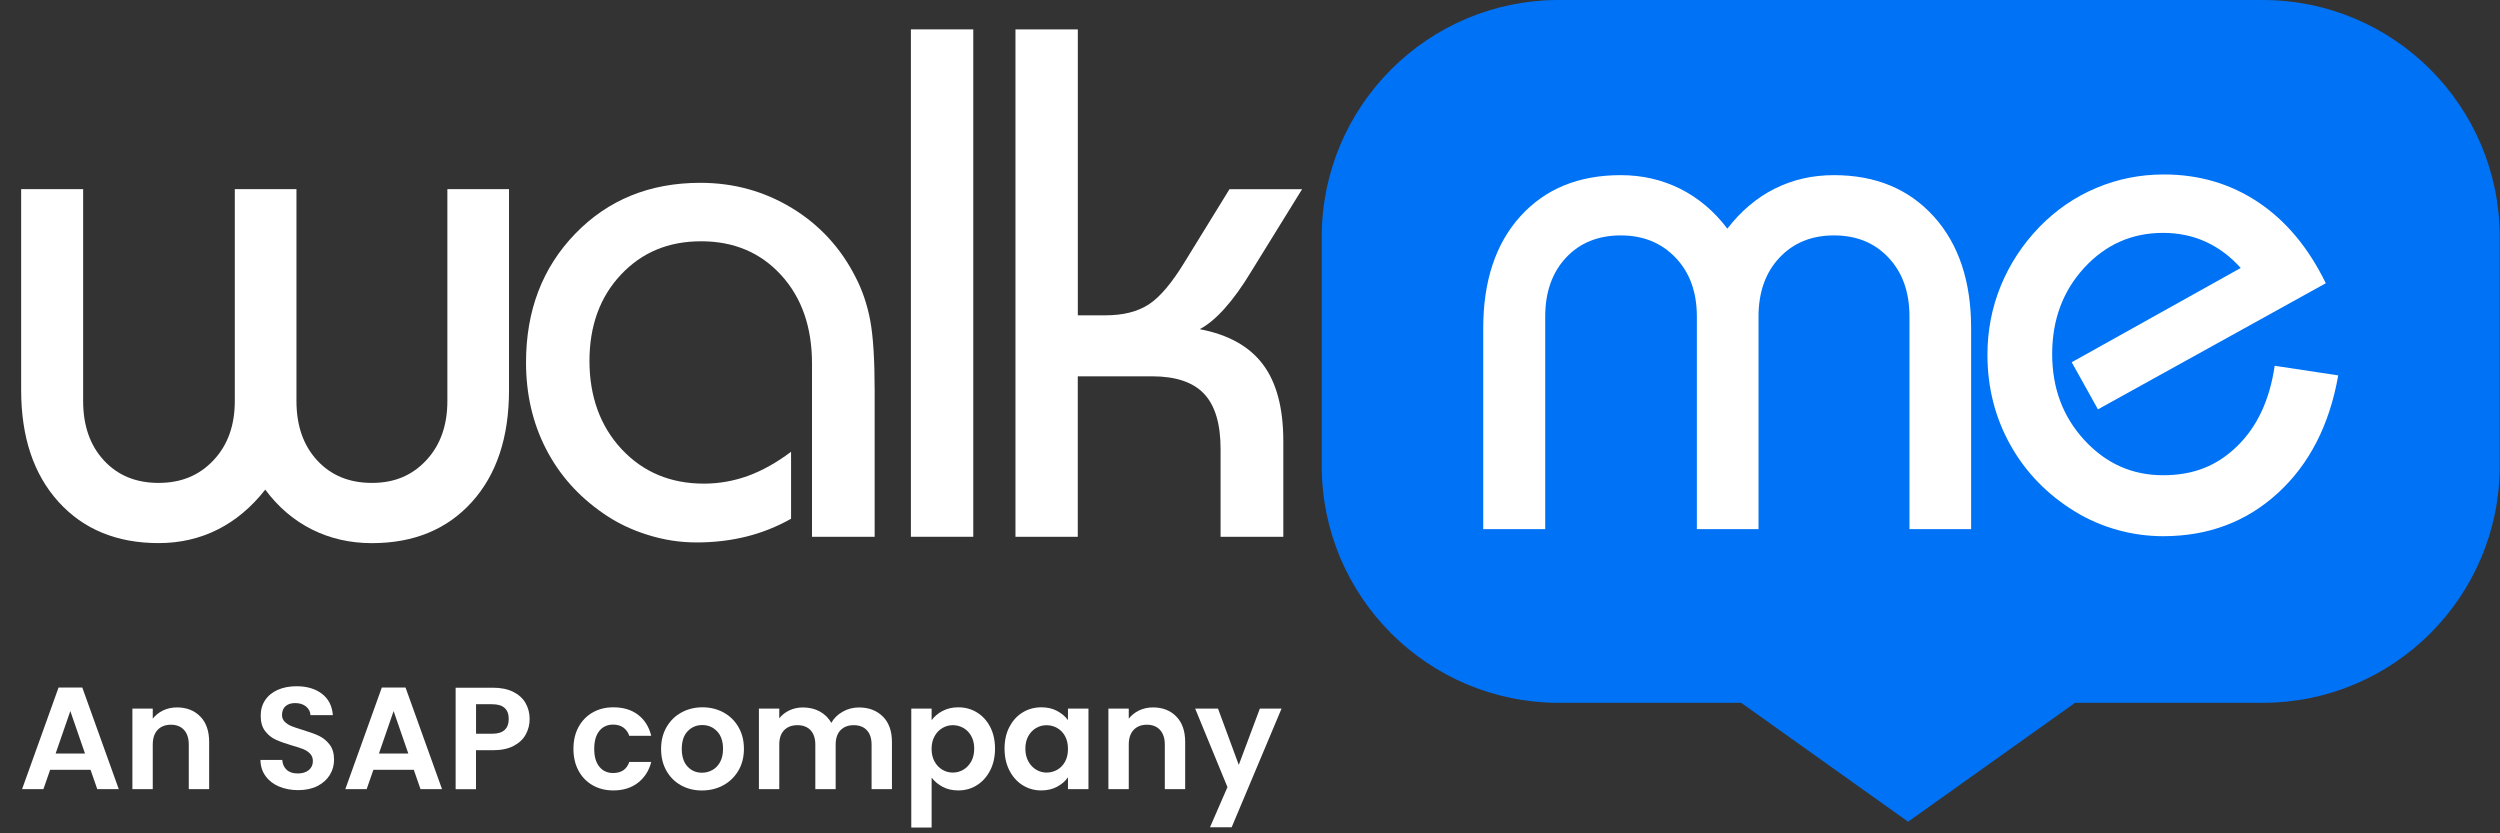
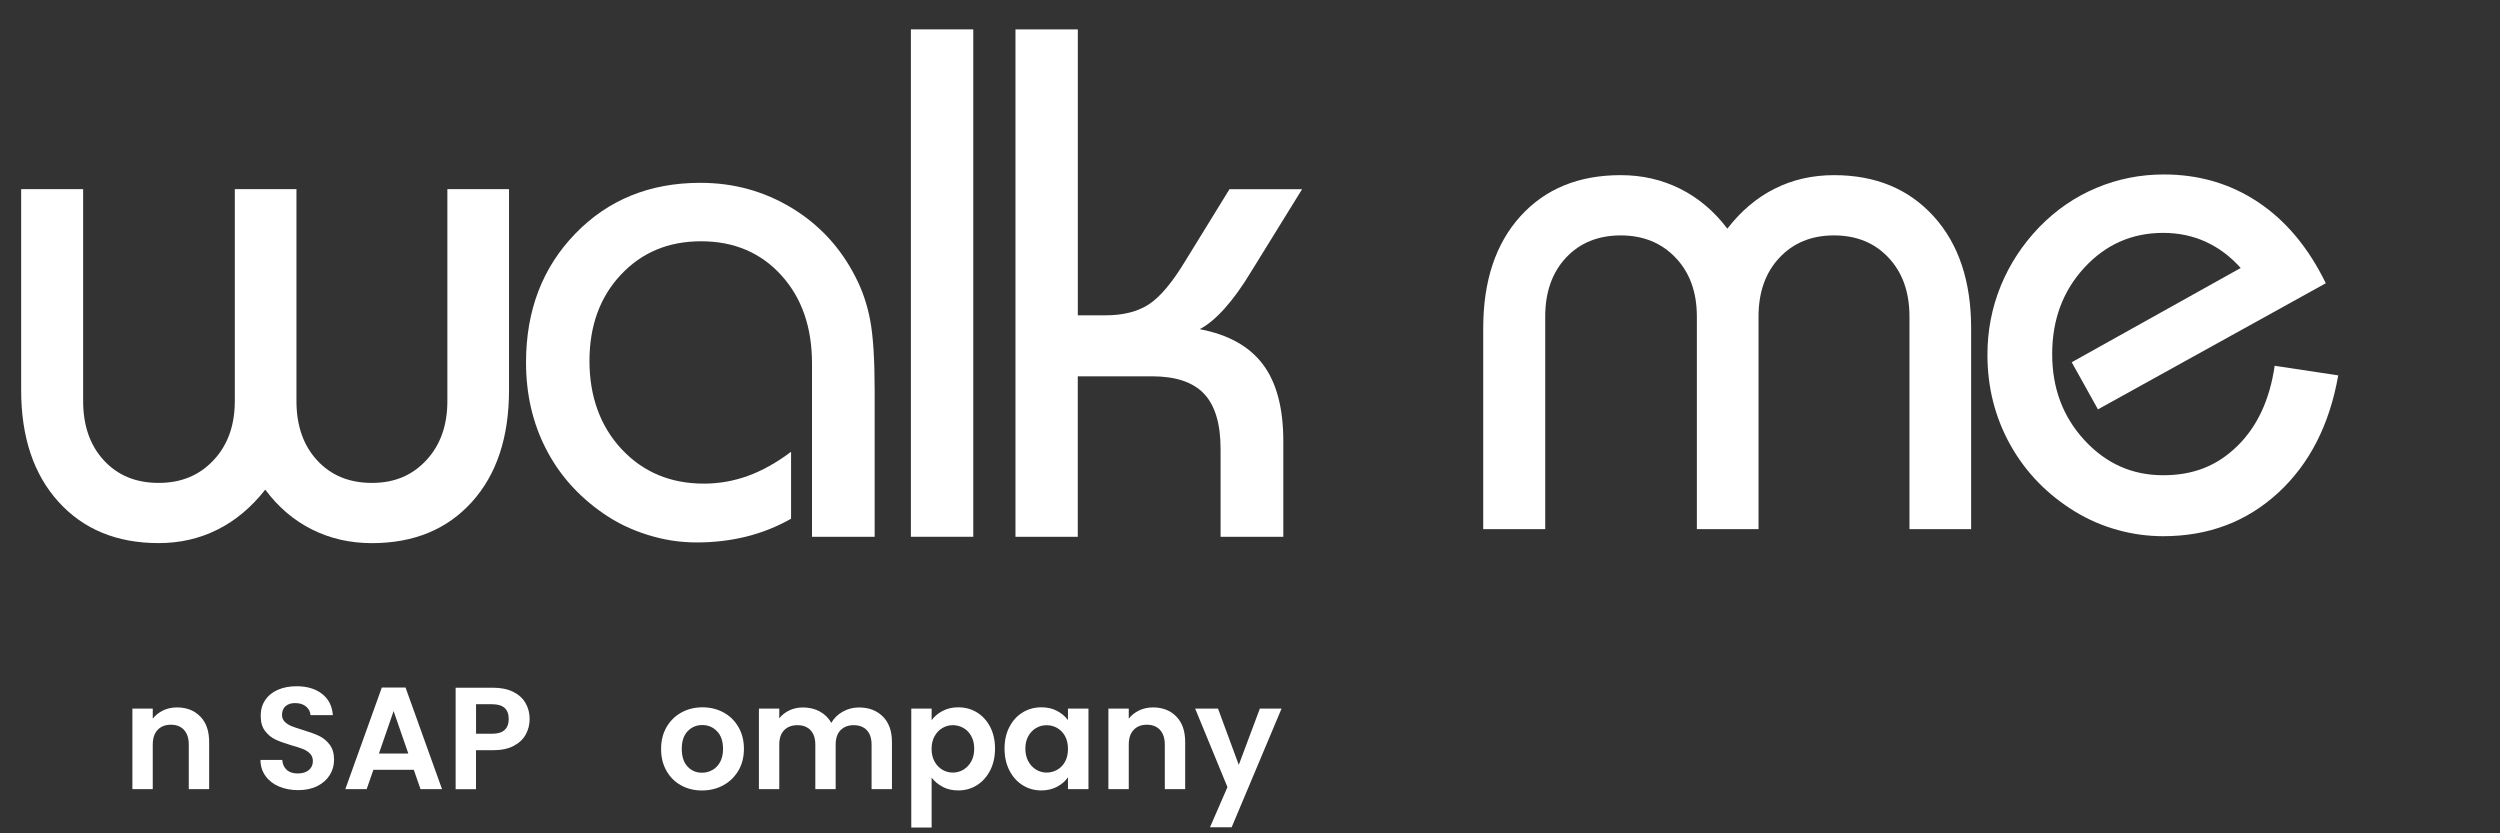
<svg xmlns="http://www.w3.org/2000/svg" width="117" height="39" viewBox="0 0 117 39" fill="none">
  <rect x="0" y="0" width="117" height="39" fill="#333333" stroke="none" />
  <g clip-path="url(#clip0_1281_213)">
    <path d="M23.822 8.854V18.256C23.822 20.468 23.241 22.214 22.081 23.496C20.921 24.778 19.362 25.419 17.404 25.419C16.388 25.419 15.452 25.206 14.602 24.78C13.75 24.354 13.022 23.733 12.414 22.915C11.761 23.744 11.016 24.37 10.175 24.788C9.335 25.208 8.417 25.417 7.423 25.417C5.468 25.417 3.905 24.773 2.739 23.487C1.573 22.199 0.99 20.454 0.99 18.254V8.852H3.891V18.769C3.891 19.919 4.215 20.845 4.861 21.546C5.508 22.249 6.362 22.6 7.423 22.6C8.485 22.6 9.331 22.245 9.993 21.538C10.658 20.832 10.989 19.908 10.989 18.769V8.852H13.874V18.769C13.874 19.919 14.197 20.845 14.844 21.546C15.491 22.249 16.345 22.6 17.406 22.6C18.468 22.6 19.295 22.245 19.951 21.538C20.61 20.832 20.937 19.908 20.937 18.769V8.852H23.822V8.854Z" fill="white" />
    <path d="M38.002 25.121V17.013C38.002 15.31 37.522 13.932 36.559 12.876C35.597 11.821 34.347 11.292 32.812 11.292C31.276 11.292 30.035 11.815 29.055 12.859C28.077 13.902 27.587 15.25 27.587 16.896C27.587 18.543 28.09 19.954 29.096 21.025C30.101 22.098 31.384 22.634 32.944 22.634C33.65 22.634 34.34 22.512 35.008 22.27C35.676 22.026 36.348 21.651 37.022 21.143V24.277C36.358 24.652 35.658 24.931 34.925 25.113C34.189 25.295 33.418 25.386 32.61 25.386C31.803 25.386 31.069 25.268 30.306 25.03C29.543 24.792 28.852 24.459 28.234 24.027C27.062 23.219 26.166 22.21 25.548 21C24.928 19.79 24.618 18.444 24.618 16.962C24.618 14.53 25.387 12.522 26.923 10.936C28.458 9.35 30.41 8.556 32.777 8.556C34.336 8.556 35.761 8.949 37.055 9.733C38.348 10.517 39.344 11.596 40.039 12.967C40.361 13.587 40.589 14.263 40.727 14.999C40.864 15.735 40.934 16.831 40.934 18.291V25.123H37.998L38.002 25.121Z" fill="white" />
    <path d="M45.549 1.375H42.63V25.121H45.549V1.375Z" fill="white" />
    <path d="M47.524 25.121V1.375H50.442V14.757H51.736C52.565 14.757 53.242 14.586 53.767 14.243C54.292 13.901 54.859 13.227 55.468 12.22L57.54 8.854H60.938L58.551 12.717C58.13 13.415 57.716 13.988 57.307 14.443C56.899 14.896 56.511 15.217 56.147 15.405C57.486 15.659 58.471 16.209 59.106 17.055C59.742 17.902 60.059 19.098 60.059 20.646V25.123H57.123V21.01C57.123 19.838 56.866 18.978 56.353 18.432C55.837 17.884 55.024 17.611 53.907 17.611H50.44V25.123H47.522L47.524 25.121Z" fill="white" />
-     <path fill-rule="evenodd" clip-rule="evenodd" d="M105.894 0H72.951C66.824 0 61.856 4.967 61.856 11.095V21.796C61.856 27.923 66.824 32.891 72.951 32.891H81.485L89.299 38.456L97.115 32.891H105.894C112.021 32.891 116.988 27.923 116.988 21.796V11.095C116.988 4.967 112.021 0 105.894 0Z" fill="#0072F5" />
    <path d="M69.415 24.763V15.361C69.415 13.149 69.996 11.402 71.156 10.12C72.316 8.838 73.88 8.197 75.848 8.197C76.853 8.197 77.783 8.41 78.635 8.836C79.485 9.262 80.221 9.884 80.84 10.701C81.481 9.872 82.221 9.247 83.062 8.827C83.902 8.406 84.824 8.197 85.831 8.197C87.777 8.197 89.332 8.842 90.5 10.13C91.666 11.418 92.249 13.163 92.249 15.361V24.763H89.363V14.813C89.363 13.674 89.038 12.756 88.385 12.061C87.733 11.364 86.882 11.017 85.831 11.017C84.779 11.017 83.929 11.366 83.277 12.061C82.624 12.758 82.299 13.676 82.299 14.813V24.763H79.413V14.813C79.413 13.674 79.082 12.756 78.418 12.061C77.754 11.364 76.898 11.017 75.848 11.017C74.798 11.017 73.933 11.366 73.286 12.061C72.639 12.758 72.316 13.676 72.316 14.813V24.763H69.415Z" fill="white" />
    <path d="M109.43 17.565C109.021 19.887 108.08 21.721 106.61 23.07C105.14 24.42 103.349 25.094 101.236 25.094C100.518 25.094 99.807 24.997 99.106 24.803C98.405 24.61 97.743 24.325 97.125 23.95C95.82 23.154 94.809 22.114 94.09 20.832C93.372 19.55 93.012 18.14 93.012 16.602C93.012 15.475 93.219 14.402 93.633 13.386C94.048 12.369 94.648 11.451 95.432 10.634C96.217 9.826 97.109 9.214 98.111 8.794C99.112 8.374 100.163 8.165 101.269 8.165C102.915 8.165 104.389 8.598 105.688 9.466C106.986 10.334 108.039 11.596 108.847 13.256L98.184 19.158L96.957 16.953L104.865 12.541C104.379 11.999 103.831 11.59 103.223 11.313C102.615 11.037 101.953 10.899 101.232 10.899C99.774 10.899 98.544 11.443 97.543 12.531C96.542 13.62 96.042 14.966 96.042 16.569C96.042 18.173 96.546 19.505 97.551 20.599C98.558 21.693 99.784 22.241 101.232 22.241C102.681 22.241 103.773 21.786 104.707 20.874C105.64 19.962 106.223 18.711 106.455 17.119L109.424 17.567L109.43 17.565Z" fill="white" />
-     <path d="M4.236 36.028H2.346L2.032 36.932H1.033L2.741 32.176H3.851L5.559 36.932H4.552L4.238 36.028H4.236ZM3.978 35.265L3.291 33.278L2.603 35.265H3.978Z" fill="white" />
    <path d="M9.374 33.533C9.651 33.816 9.788 34.213 9.788 34.721V36.932H8.835V34.85C8.835 34.55 8.76 34.322 8.611 34.159C8.461 33.996 8.256 33.917 7.999 33.917C7.741 33.917 7.528 33.998 7.377 34.159C7.224 34.32 7.149 34.55 7.149 34.85V36.932H6.196V33.164H7.149V33.632C7.276 33.47 7.437 33.342 7.635 33.247C7.832 33.154 8.049 33.107 8.283 33.107C8.733 33.107 9.095 33.249 9.372 33.533H9.374Z" fill="white" />
    <path d="M13.057 36.81C12.792 36.696 12.582 36.533 12.428 36.32C12.273 36.107 12.193 35.855 12.189 35.565H13.21C13.223 35.76 13.293 35.913 13.417 36.028C13.541 36.142 13.713 36.198 13.93 36.198C14.147 36.198 14.327 36.146 14.453 36.039C14.579 35.933 14.643 35.793 14.643 35.621C14.643 35.48 14.6 35.365 14.513 35.274C14.428 35.183 14.32 35.112 14.19 35.059C14.06 35.007 13.882 34.949 13.655 34.885C13.347 34.794 13.096 34.705 12.904 34.616C12.71 34.527 12.546 34.393 12.408 34.215C12.269 34.035 12.201 33.797 12.201 33.496C12.201 33.216 12.271 32.97 12.412 32.763C12.553 32.553 12.749 32.395 13.005 32.282C13.258 32.172 13.549 32.116 13.876 32.116C14.366 32.116 14.763 32.234 15.071 32.472C15.379 32.71 15.545 33.043 15.578 33.469H14.531C14.521 33.307 14.453 33.171 14.323 33.065C14.194 32.958 14.023 32.904 13.81 32.904C13.624 32.904 13.475 32.952 13.365 33.047C13.255 33.142 13.198 33.282 13.198 33.462C13.198 33.589 13.241 33.694 13.324 33.777C13.408 33.861 13.512 33.93 13.638 33.981C13.764 34.031 13.938 34.093 14.165 34.161C14.473 34.252 14.724 34.343 14.92 34.434C15.116 34.525 15.282 34.66 15.423 34.842C15.565 35.024 15.634 35.263 15.634 35.557C15.634 35.811 15.569 36.047 15.437 36.264C15.305 36.481 15.112 36.655 14.858 36.785C14.604 36.914 14.302 36.978 13.954 36.978C13.622 36.978 13.324 36.922 13.059 36.808L13.057 36.81Z" fill="white" />
    <path d="M19.366 36.028H17.474L17.16 36.932H16.161L17.869 32.176H18.979L20.687 36.932H19.68L19.366 36.028ZM19.109 35.265L18.421 33.278L17.734 35.265H19.109Z" fill="white" />
    <path d="M24.608 34.368C24.488 34.591 24.301 34.769 24.043 34.906C23.787 35.042 23.464 35.11 23.073 35.11H22.277V36.934H21.324V32.185H23.073C23.441 32.185 23.753 32.249 24.012 32.375C24.27 32.503 24.465 32.677 24.593 32.9C24.723 33.123 24.787 33.375 24.787 33.655C24.787 33.909 24.727 34.147 24.607 34.37L24.608 34.368ZM23.619 34.159C23.747 34.039 23.809 33.87 23.809 33.651C23.809 33.189 23.551 32.958 23.034 32.958H22.279V34.339H23.034C23.297 34.339 23.493 34.279 23.619 34.159Z" fill="white" />
-     <path d="M27.076 34.023C27.235 33.731 27.455 33.504 27.736 33.344C28.017 33.183 28.338 33.102 28.702 33.102C29.169 33.102 29.556 33.218 29.862 33.452C30.168 33.686 30.374 34.014 30.478 34.436H29.45C29.396 34.273 29.305 34.145 29.175 34.05C29.045 33.958 28.886 33.911 28.695 33.911C28.424 33.911 28.207 34.01 28.048 34.207C27.889 34.405 27.81 34.684 27.81 35.048C27.81 35.412 27.889 35.683 28.048 35.88C28.207 36.078 28.422 36.177 28.695 36.177C29.08 36.177 29.332 36.005 29.45 35.66H30.478C30.374 36.068 30.166 36.392 29.858 36.632C29.551 36.872 29.165 36.992 28.702 36.992C28.34 36.992 28.017 36.911 27.736 36.75C27.455 36.589 27.235 36.363 27.076 36.07C26.917 35.778 26.837 35.437 26.837 35.046C26.837 34.655 26.917 34.314 27.076 34.021V34.023Z" fill="white" />
    <path d="M31.871 36.752C31.58 36.591 31.352 36.363 31.187 36.068C31.02 35.774 30.939 35.433 30.939 35.048C30.939 34.662 31.024 34.322 31.195 34.027C31.365 33.733 31.598 33.504 31.892 33.344C32.186 33.183 32.516 33.102 32.878 33.102C33.24 33.102 33.569 33.183 33.863 33.344C34.158 33.504 34.39 33.733 34.56 34.027C34.731 34.322 34.816 34.662 34.816 35.048C34.816 35.433 34.729 35.774 34.555 36.068C34.38 36.363 34.144 36.591 33.848 36.752C33.552 36.913 33.218 36.994 32.85 36.994C32.483 36.994 32.161 36.913 31.871 36.752ZM33.339 36.037C33.49 35.954 33.612 35.828 33.703 35.66C33.794 35.491 33.838 35.288 33.838 35.048C33.838 34.69 33.743 34.415 33.555 34.221C33.368 34.027 33.137 33.932 32.866 33.932C32.595 33.932 32.366 34.029 32.182 34.221C31.998 34.413 31.907 34.69 31.907 35.048C31.907 35.406 31.997 35.681 32.177 35.875C32.357 36.068 32.581 36.163 32.852 36.163C33.025 36.163 33.188 36.121 33.339 36.037Z" fill="white" />
    <path d="M41.317 33.533C41.6 33.816 41.743 34.213 41.743 34.721V36.932H40.79V34.85C40.79 34.556 40.715 34.329 40.566 34.172C40.417 34.016 40.211 33.938 39.954 33.938C39.696 33.938 39.491 34.016 39.338 34.172C39.185 34.329 39.109 34.554 39.109 34.85V36.932H38.157V34.85C38.157 34.556 38.081 34.329 37.932 34.172C37.783 34.016 37.578 33.938 37.32 33.938C37.063 33.938 36.849 34.016 36.699 34.172C36.545 34.329 36.47 34.554 36.47 34.85V36.932H35.517V33.164H36.47V33.619C36.592 33.46 36.751 33.336 36.943 33.245C37.136 33.154 37.347 33.109 37.578 33.109C37.872 33.109 38.135 33.171 38.366 33.297C38.596 33.423 38.776 33.599 38.904 33.832C39.026 33.615 39.204 33.439 39.439 33.307C39.673 33.175 39.925 33.109 40.198 33.109C40.661 33.109 41.034 33.251 41.317 33.535V33.533Z" fill="white" />
    <path d="M44.108 33.276C44.323 33.16 44.569 33.102 44.846 33.102C45.167 33.102 45.459 33.181 45.719 33.34C45.978 33.499 46.186 33.723 46.339 34.016C46.49 34.308 46.567 34.647 46.567 35.032C46.567 35.418 46.492 35.758 46.339 36.057C46.186 36.353 45.98 36.584 45.719 36.748C45.458 36.913 45.167 36.992 44.846 36.992C44.569 36.992 44.325 36.936 44.114 36.822C43.903 36.709 43.732 36.566 43.6 36.394V38.727H42.648V33.162H43.6V33.706C43.722 33.533 43.891 33.39 44.108 33.274V33.276ZM45.454 34.446C45.361 34.279 45.239 34.155 45.086 34.068C44.935 33.983 44.77 33.938 44.592 33.938C44.414 33.938 44.257 33.983 44.106 34.07C43.953 34.159 43.831 34.287 43.738 34.455C43.645 34.624 43.598 34.821 43.598 35.048C43.598 35.274 43.645 35.472 43.738 35.64C43.831 35.809 43.953 35.937 44.106 36.026C44.257 36.115 44.419 36.157 44.592 36.157C44.764 36.157 44.933 36.113 45.086 36.022C45.239 35.931 45.361 35.801 45.454 35.635C45.547 35.466 45.593 35.267 45.593 35.036C45.593 34.806 45.547 34.614 45.454 34.447V34.446Z" fill="white" />
    <path d="M47.243 34.02C47.394 33.725 47.601 33.499 47.863 33.34C48.124 33.181 48.415 33.102 48.736 33.102C49.017 33.102 49.263 33.158 49.474 33.272C49.685 33.386 49.854 33.528 49.981 33.7V33.162H50.94V36.93H49.981V36.378C49.859 36.554 49.691 36.702 49.474 36.818C49.259 36.934 49.011 36.992 48.728 36.992C48.411 36.992 48.122 36.911 47.861 36.748C47.599 36.585 47.394 36.355 47.241 36.057C47.088 35.761 47.013 35.418 47.013 35.032C47.013 34.647 47.088 34.314 47.241 34.018L47.243 34.02ZM49.846 34.453C49.755 34.287 49.633 34.161 49.478 34.072C49.323 33.983 49.158 33.94 48.98 33.94C48.802 33.94 48.639 33.983 48.49 34.07C48.341 34.157 48.219 34.283 48.126 34.447C48.033 34.614 47.987 34.81 47.987 35.036C47.987 35.263 48.033 35.462 48.126 35.631C48.219 35.801 48.341 35.931 48.494 36.022C48.645 36.113 48.808 36.157 48.98 36.157C49.153 36.157 49.323 36.113 49.478 36.026C49.633 35.937 49.755 35.811 49.846 35.644C49.937 35.478 49.981 35.28 49.981 35.05C49.981 34.819 49.937 34.62 49.846 34.455V34.453Z" fill="white" />
    <path d="M55.051 33.533C55.328 33.816 55.466 34.213 55.466 34.721V36.932H54.513V34.85C54.513 34.55 54.437 34.322 54.288 34.159C54.139 33.998 53.934 33.917 53.676 33.917C53.419 33.917 53.206 33.998 53.055 34.159C52.902 34.32 52.826 34.55 52.826 34.85V36.932H51.873V33.164H52.826V33.632C52.954 33.47 53.115 33.342 53.312 33.247C53.51 33.154 53.727 33.107 53.963 33.107C54.412 33.107 54.774 33.249 55.051 33.533Z" fill="white" />
    <path d="M59.976 33.163L57.642 38.715H56.628L57.445 36.837L55.934 33.163H57.003L57.975 35.797L58.961 33.163H59.974H59.976Z" fill="white" />
  </g>
  <defs>
    <clipPath id="clip0_1281_213">
      <rect width="116" height="38.729" fill="white" transform="translate(0.988)" />
    </clipPath>
  </defs>
</svg>